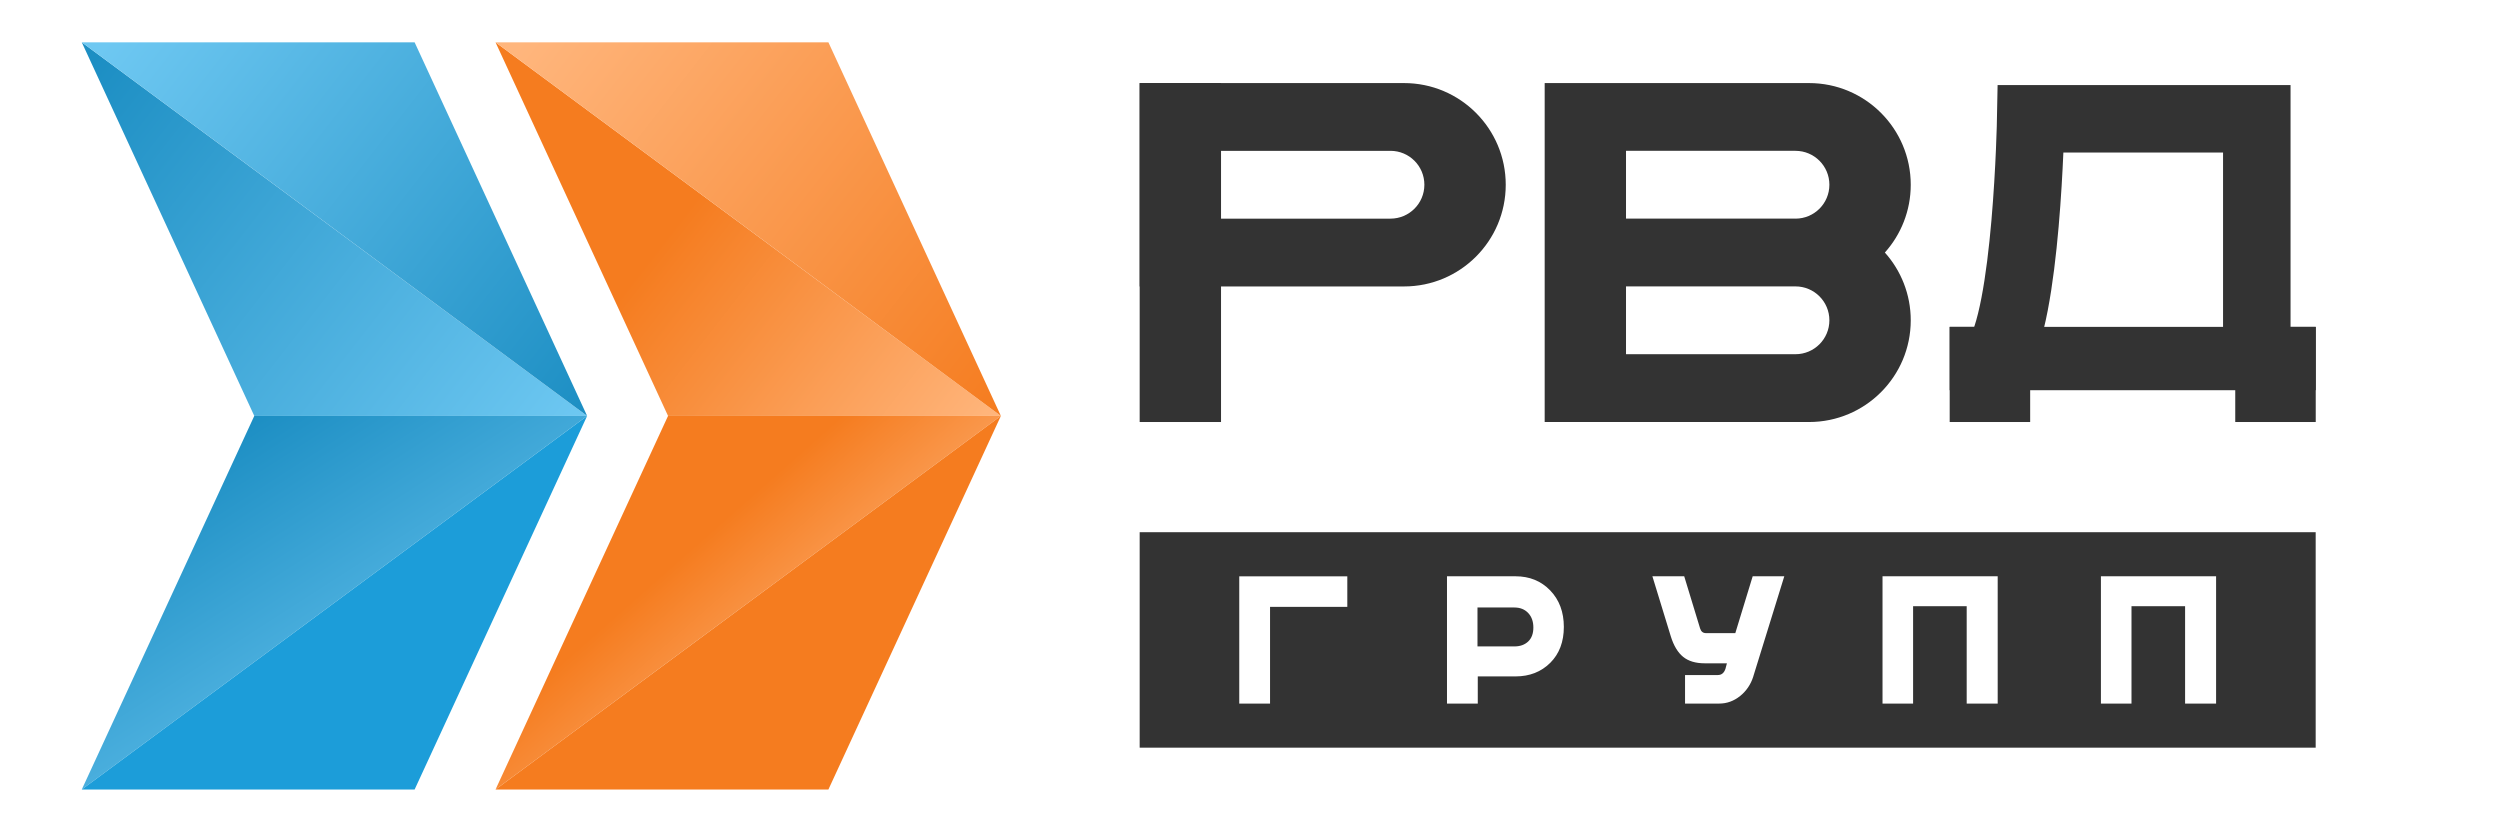
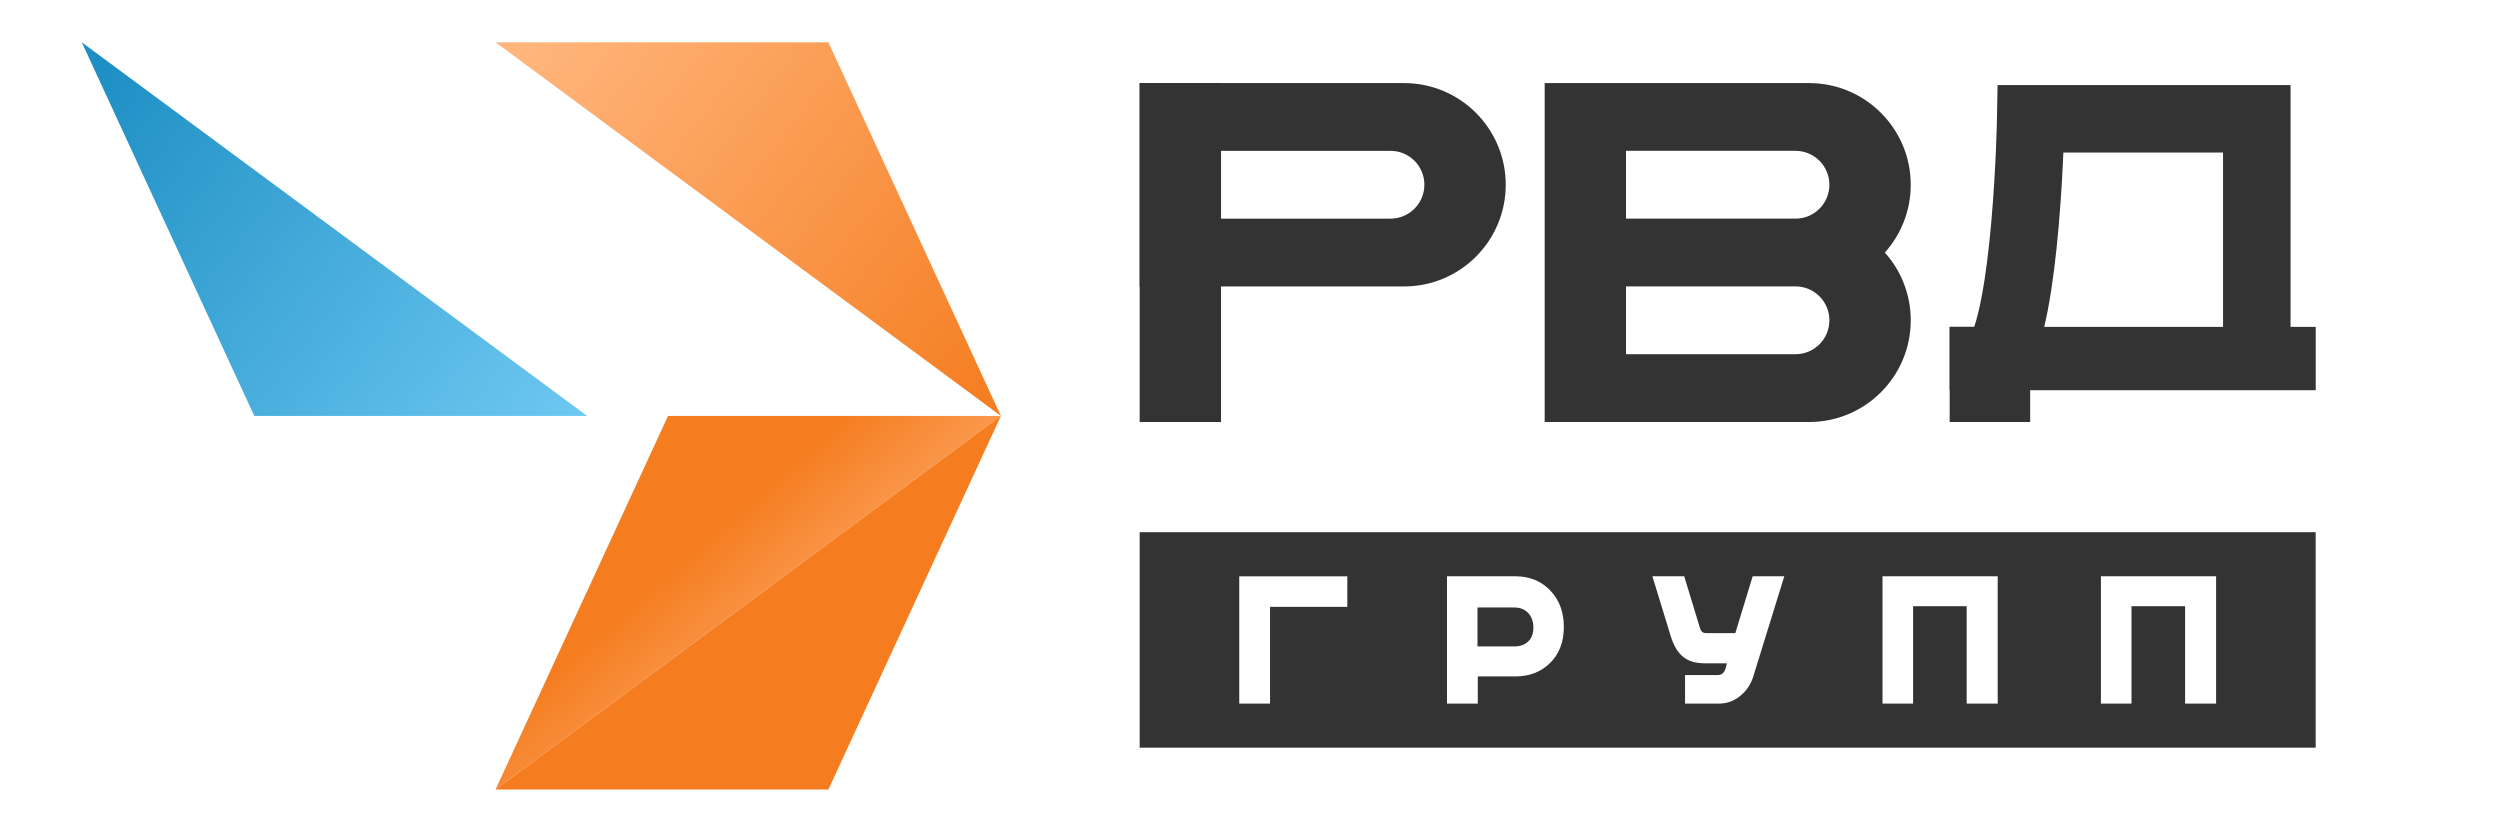
<svg xmlns="http://www.w3.org/2000/svg" width="963" height="322" viewBox="0 0 963 322" fill="none">
-   <path d="M385.54 160.21H257.33L190.88 16.3L385.54 160.21Z" fill="url(#paint0_linear_422_9257)" />
  <path d="M190.88 16.3H319.1L385.54 160.21L190.88 16.3Z" fill="url(#paint1_linear_422_9257)" />
  <path d="M385.54 160.21H257.33L190.88 304.12L385.54 160.21Z" fill="url(#paint2_linear_422_9257)" />
  <path d="M190.88 304.12H319.1L385.54 160.21L190.88 304.12Z" fill="#F57C1F" />
  <path d="M226.16 160.21H97.95L31.5 16.3L226.16 160.21Z" fill="url(#paint3_linear_422_9257)" />
-   <path d="M31.5 16.3H159.71L226.16 160.21L31.5 16.3Z" fill="url(#paint4_linear_422_9257)" />
-   <path d="M226.16 160.21H97.95L31.5 304.12L226.16 160.21Z" fill="url(#paint5_linear_422_9257)" />
-   <path d="M31.5 304.12H159.71L226.16 160.21L31.5 304.12Z" fill="#1C9DD9" />
  <path fill-rule="evenodd" clip-rule="evenodd" d="M696.84 32H595.01V162.56H696.85C718.48 162.56 736.02 145.02 736.02 123.39C736.02 113.36 732.25 104.21 726.05 97.28C732.25 90.35 736.02 81.2 736.02 71.17C736.02 49.54 718.48 32 696.85 32H696.84ZM691.62 110.33H626.34V136.44H691.62C698.83 136.44 704.68 130.59 704.68 123.38C704.68 116.17 698.84 110.32 691.62 110.32V110.33ZM691.62 84.22C698.83 84.22 704.68 78.38 704.68 71.16C704.68 63.94 698.84 58.1 691.62 58.1H626.34V84.21H691.62V84.22Z" fill="#333333" />
  <path d="M439 32H470.34V162.56H439V32Z" fill="#333333" />
  <path fill-rule="evenodd" clip-rule="evenodd" d="M439 32H540.84C562.47 32 580.01 49.54 580.01 71.17C580.01 92.8 562.47 110.34 540.84 110.34H439V32.01V32ZM535.61 58.11H470.33V84.22H535.61C542.82 84.22 548.67 78.38 548.67 71.16C548.67 63.94 542.83 58.1 535.61 58.1V58.11Z" fill="#333333" />
  <path d="M892.02 125.91H751.02V150.31H892.02V125.91Z" fill="#333333" />
  <path d="M782.02 125.91H751.02V162.56H782.02V125.91Z" fill="#333333" />
-   <path d="M892.02 125.91H861.02V162.56H892.02V125.91Z" fill="#333333" />
+   <path d="M892.02 125.91H861.02H892.02V125.91Z" fill="#333333" />
  <path d="M869.319 138.11V45.76H782.239C782.239 45.76 780.819 122.78 768.899 138.11" stroke="#333333" stroke-width="26" stroke-miterlimit="10" />
  <path fill-rule="evenodd" clip-rule="evenodd" d="M583.369 234H569.127V249H583.369C585.55 249 587.306 248.371 588.646 247.114C589.986 245.856 590.652 244.061 590.652 241.728C590.652 239.396 589.986 237.519 588.646 236.12C587.306 234.71 585.55 234.01 583.369 234.01V234Z" fill="#333333" />
  <path fill-rule="evenodd" clip-rule="evenodd" d="M439 205V288H892V205H439ZM518.984 233.778H489.22V271.027H477.362V221.992H518.984V233.788V233.778ZM597.147 255.327C593.649 258.811 589.186 260.554 583.758 260.554H569.24V271.017H557.382V221.983H583.758C589.186 221.983 593.649 223.805 597.147 227.44C600.644 231.075 602.393 235.761 602.393 241.498C602.393 247.236 600.644 251.842 597.147 255.337V255.327ZM675.382 260.554C674.416 263.628 672.722 266.141 670.3 268.094C667.877 270.046 665.19 271.017 662.23 271.017H649.079V260.023H661.739C663.141 260.023 664.107 259.222 664.644 257.63L665.209 255.507H656.656C653.159 255.507 650.39 254.676 648.35 253.024C646.31 251.371 644.716 248.738 643.596 245.133L636.501 221.983H648.76L654.889 242.109C655.263 243.291 656.019 243.882 657.148 243.882H668.442L675.136 221.973H687.313L675.373 260.544L675.382 260.554ZM769.51 271.017H757.57V233.508H736.923V271.017H725.146V221.983H769.51V271.017V271.017ZM853.638 271.017H841.698V233.508H821.051V271.017H809.275V221.983H853.638V271.017V271.017Z" fill="#333333" />
  <defs>
    <linearGradient id="paint0_linear_422_9257" x1="200.38" y1="16" x2="385.38" y2="160" gradientUnits="userSpaceOnUse">
      <stop offset="0.387" stop-color="#F57C1F" />
      <stop offset="1" stop-color="#FFB67D" />
    </linearGradient>
    <linearGradient id="paint1_linear_422_9257" x1="200.38" y1="16" x2="385.38" y2="160" gradientUnits="userSpaceOnUse">
      <stop stop-color="#FFB67D" />
      <stop offset="1" stop-color="#F57C1F" />
    </linearGradient>
    <linearGradient id="paint2_linear_422_9257" x1="237" y1="177" x2="323.5" y2="275" gradientUnits="userSpaceOnUse">
      <stop offset="0.345" stop-color="#F57C1F" />
      <stop offset="1" stop-color="#FFB67D" />
    </linearGradient>
    <linearGradient id="paint3_linear_422_9257" x1="41" y1="16" x2="226" y2="160" gradientUnits="userSpaceOnUse">
      <stop stop-color="#1C8EC3" />
      <stop offset="1" stop-color="#6EC8F2" />
    </linearGradient>
    <linearGradient id="paint4_linear_422_9257" x1="41" y1="16" x2="226" y2="160" gradientUnits="userSpaceOnUse">
      <stop stop-color="#6EC8F2" />
      <stop offset="1" stop-color="#1C8EC3" />
    </linearGradient>
    <linearGradient id="paint5_linear_422_9257" x1="97.5" y1="160" x2="180.5" y2="289" gradientUnits="userSpaceOnUse">
      <stop stop-color="#1C8EC3" />
      <stop offset="1" stop-color="#6EC8F2" />
    </linearGradient>
  </defs>
</svg>